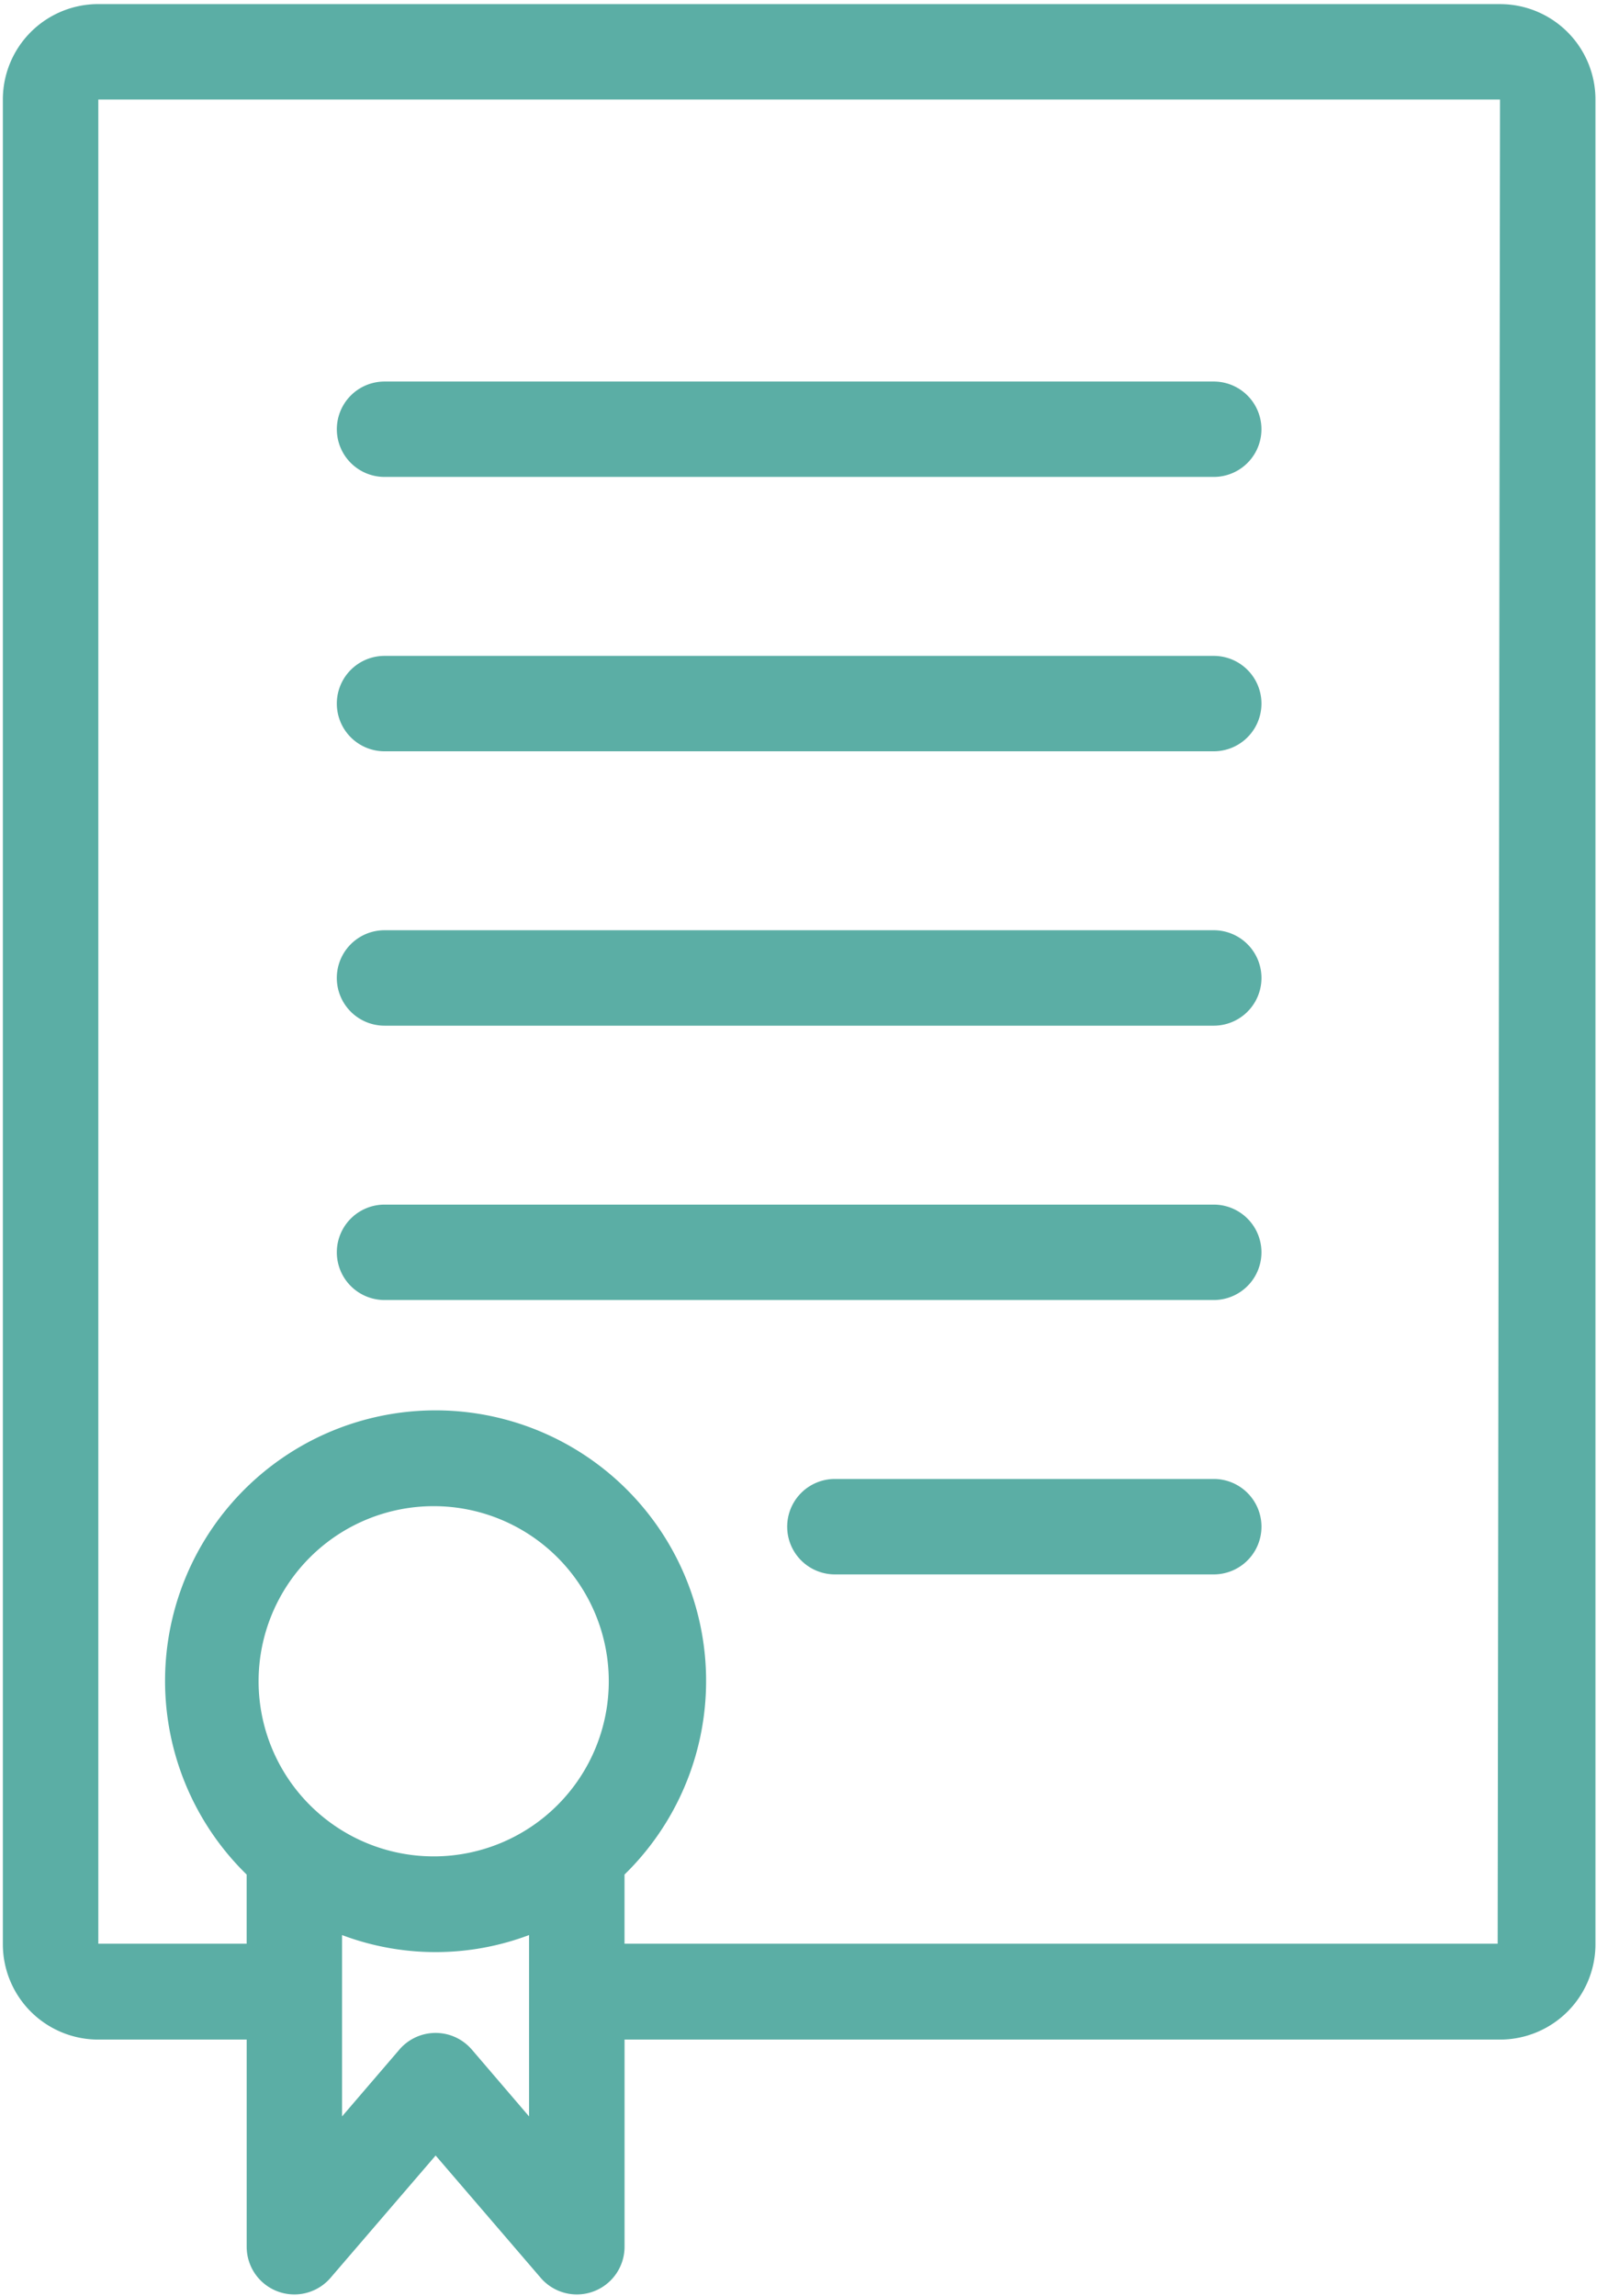
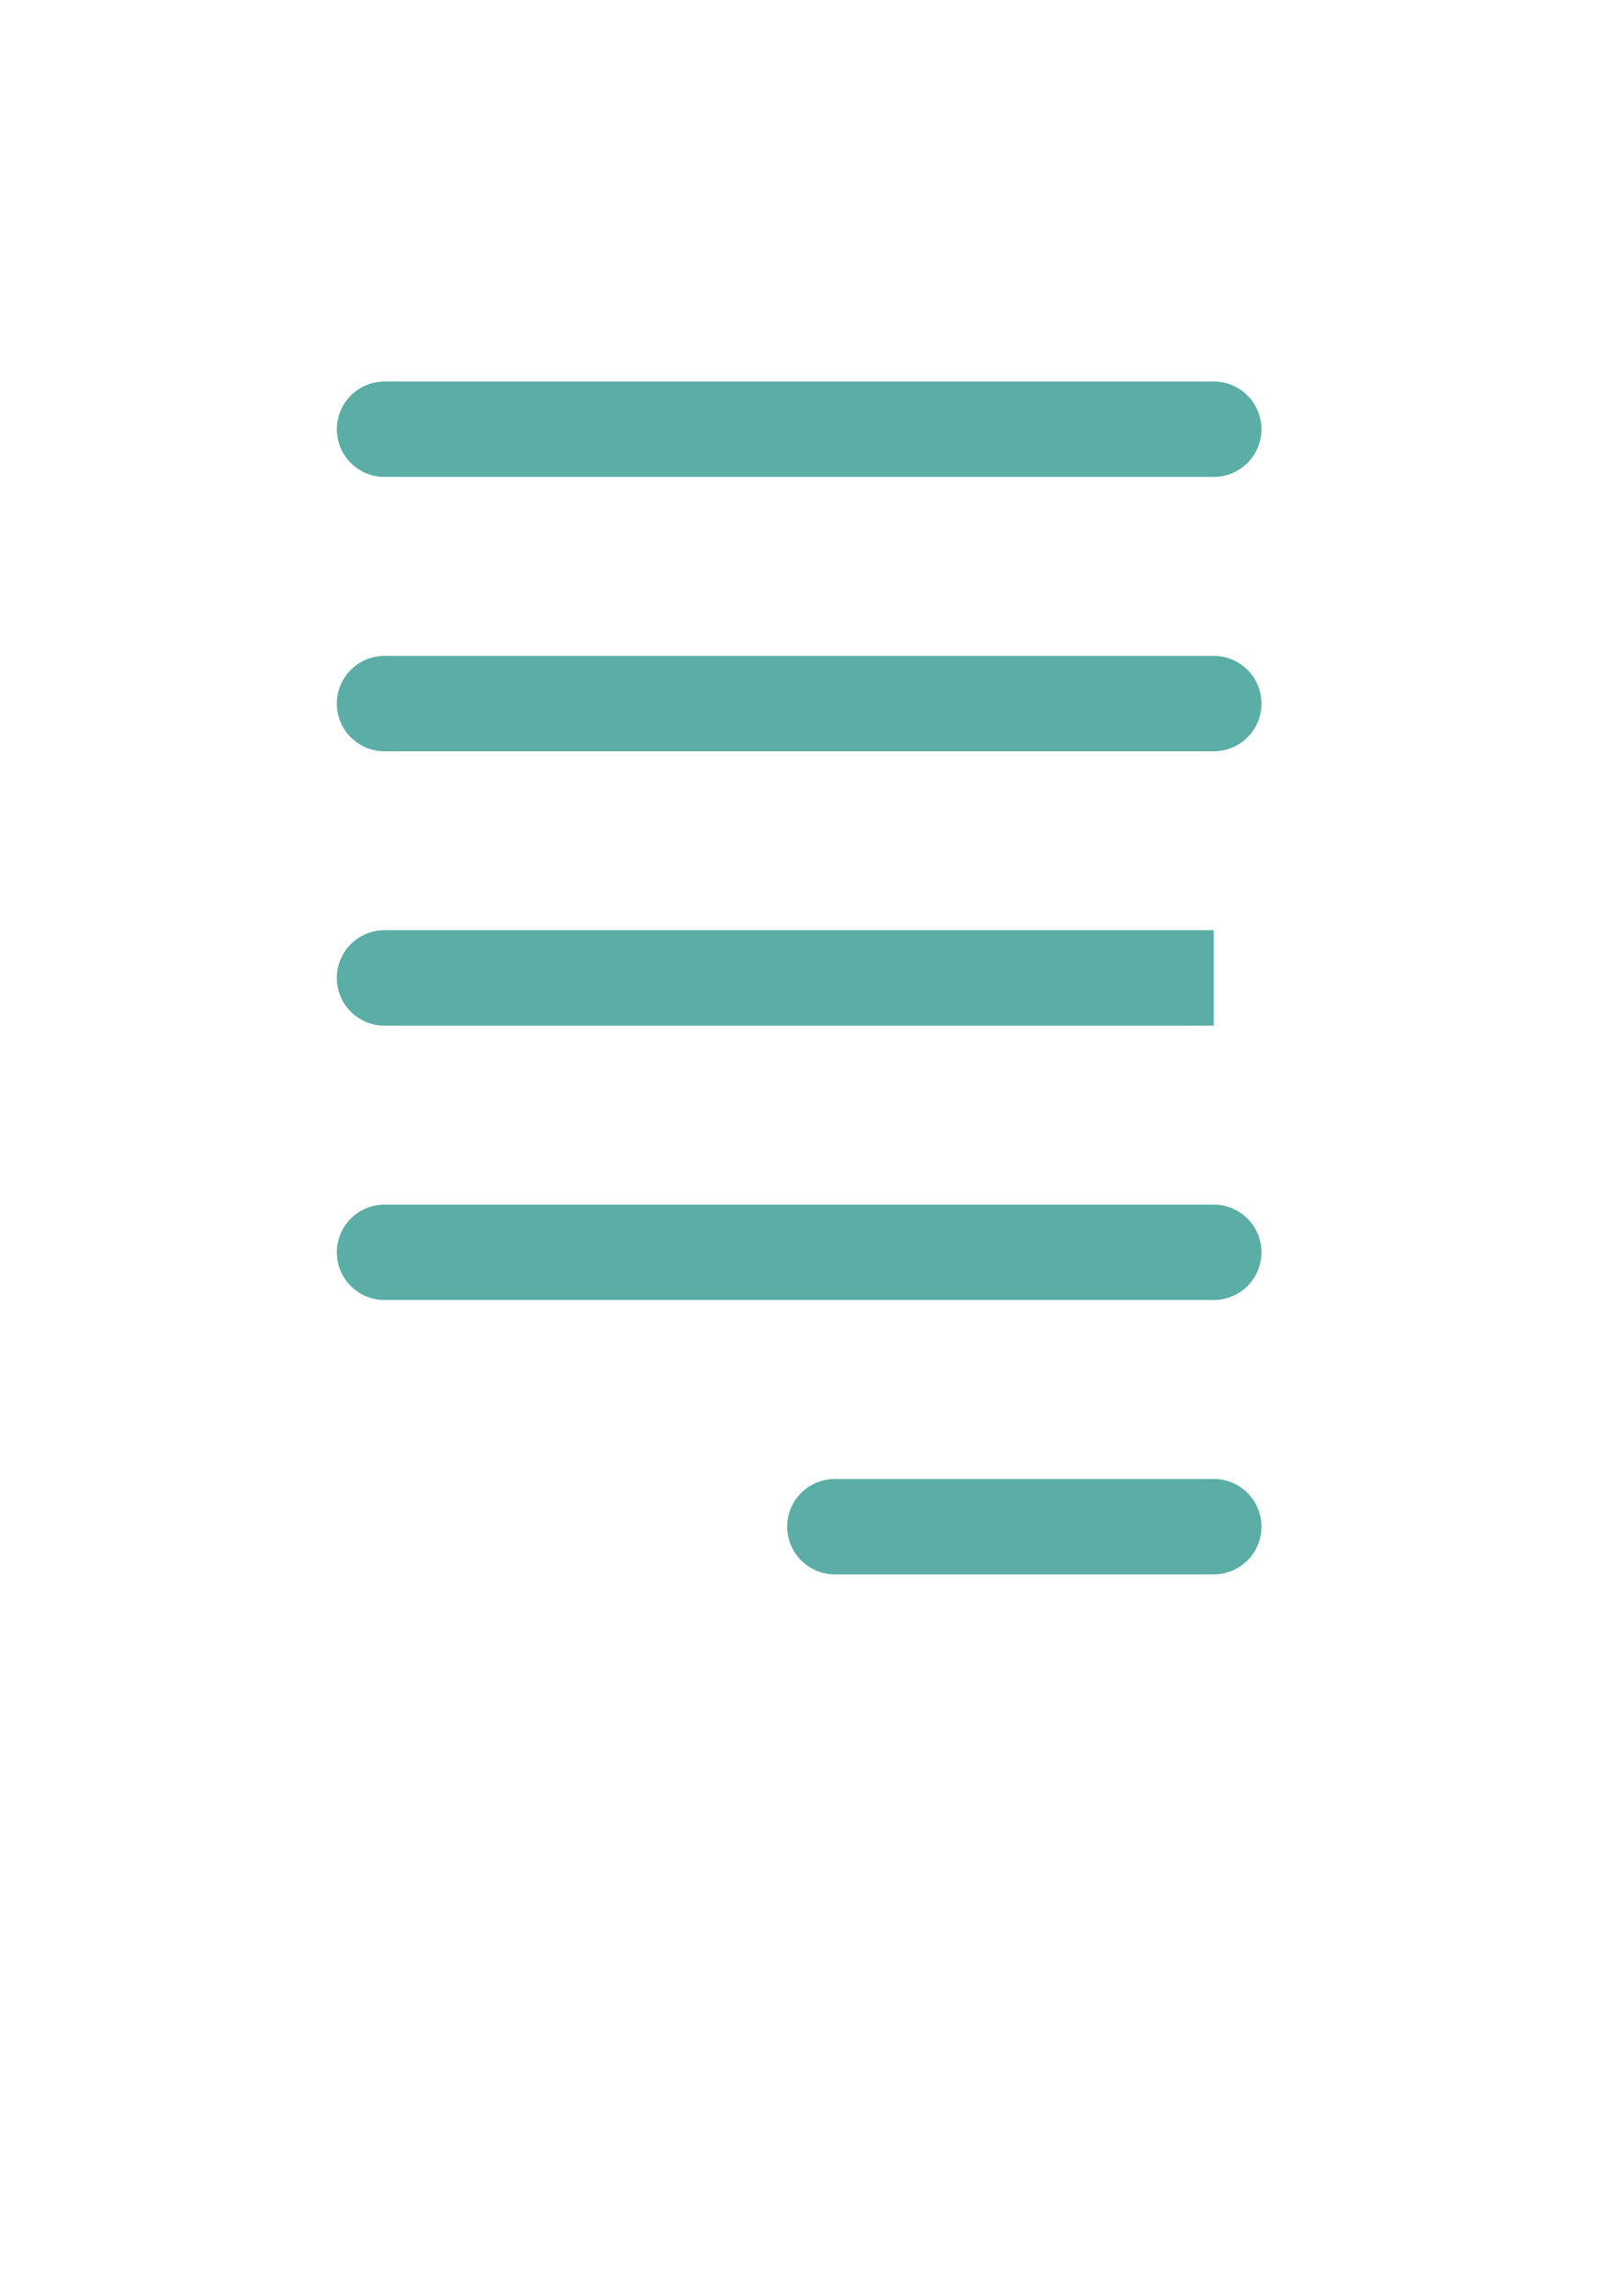
<svg xmlns="http://www.w3.org/2000/svg" width="55" height="78" viewBox="0 0 55 78">
  <g fill="#5BAEA5" fill-rule="nonzero">
-     <path d="M50.957.139H3.34A3.241 3.241 0 00.097 3.38v62.66A3.241 3.241 0 003.34 69.28h5.04v7.034a1.62 1.62 0 002.853 1.054l3.566-4.15 3.565 4.15a1.62 1.62 0 002.853-1.054v-7.034h29.741A3.241 3.241 0 0054.2 66.04V3.38A3.241 3.241 0 0050.957.14zM16.03 69.622a1.62 1.62 0 00-2.464 0L11.62 71.89v-6.16a9.012 9.012 0 006.353 0v6.16l-1.944-2.27zm4.651-12.513a5.948 5.948 0 01-5.883 5.948h-.065a5.948 5.948 0 115.948-5.948zm30.195 8.915h-29.66v-2.35a9.19 9.19 0 10-12.837 0v2.35H3.34V3.38h47.618l-.08 62.644z" />
-     <path d="M41.233 12.96h-28.17a1.62 1.62 0 000 3.24h28.17a1.62 1.62 0 000-3.24zM41.233 22.279h-28.17a1.62 1.62 0 000 3.241h28.17a1.62 1.62 0 000-3.241zM41.233 31.598h-28.17a1.62 1.62 0 000 3.242h28.17a1.62 1.62 0 000-3.242zM41.233 40.918h-28.17a1.62 1.62 0 000 3.241h28.17a1.62 1.62 0 000-3.241zM41.233 50.237h-12.87a1.62 1.62 0 000 3.242h12.87a1.62 1.62 0 000-3.242z" />
+     <path d="M41.233 12.96h-28.17a1.62 1.62 0 000 3.24h28.17a1.62 1.62 0 000-3.24zM41.233 22.279h-28.17a1.62 1.62 0 000 3.241h28.17a1.62 1.62 0 000-3.241zM41.233 31.598h-28.17a1.62 1.62 0 000 3.242h28.17zM41.233 40.918h-28.17a1.62 1.62 0 000 3.241h28.17a1.62 1.62 0 000-3.241zM41.233 50.237h-12.87a1.62 1.62 0 000 3.242h12.87a1.62 1.62 0 000-3.242z" />
  </g>
</svg>